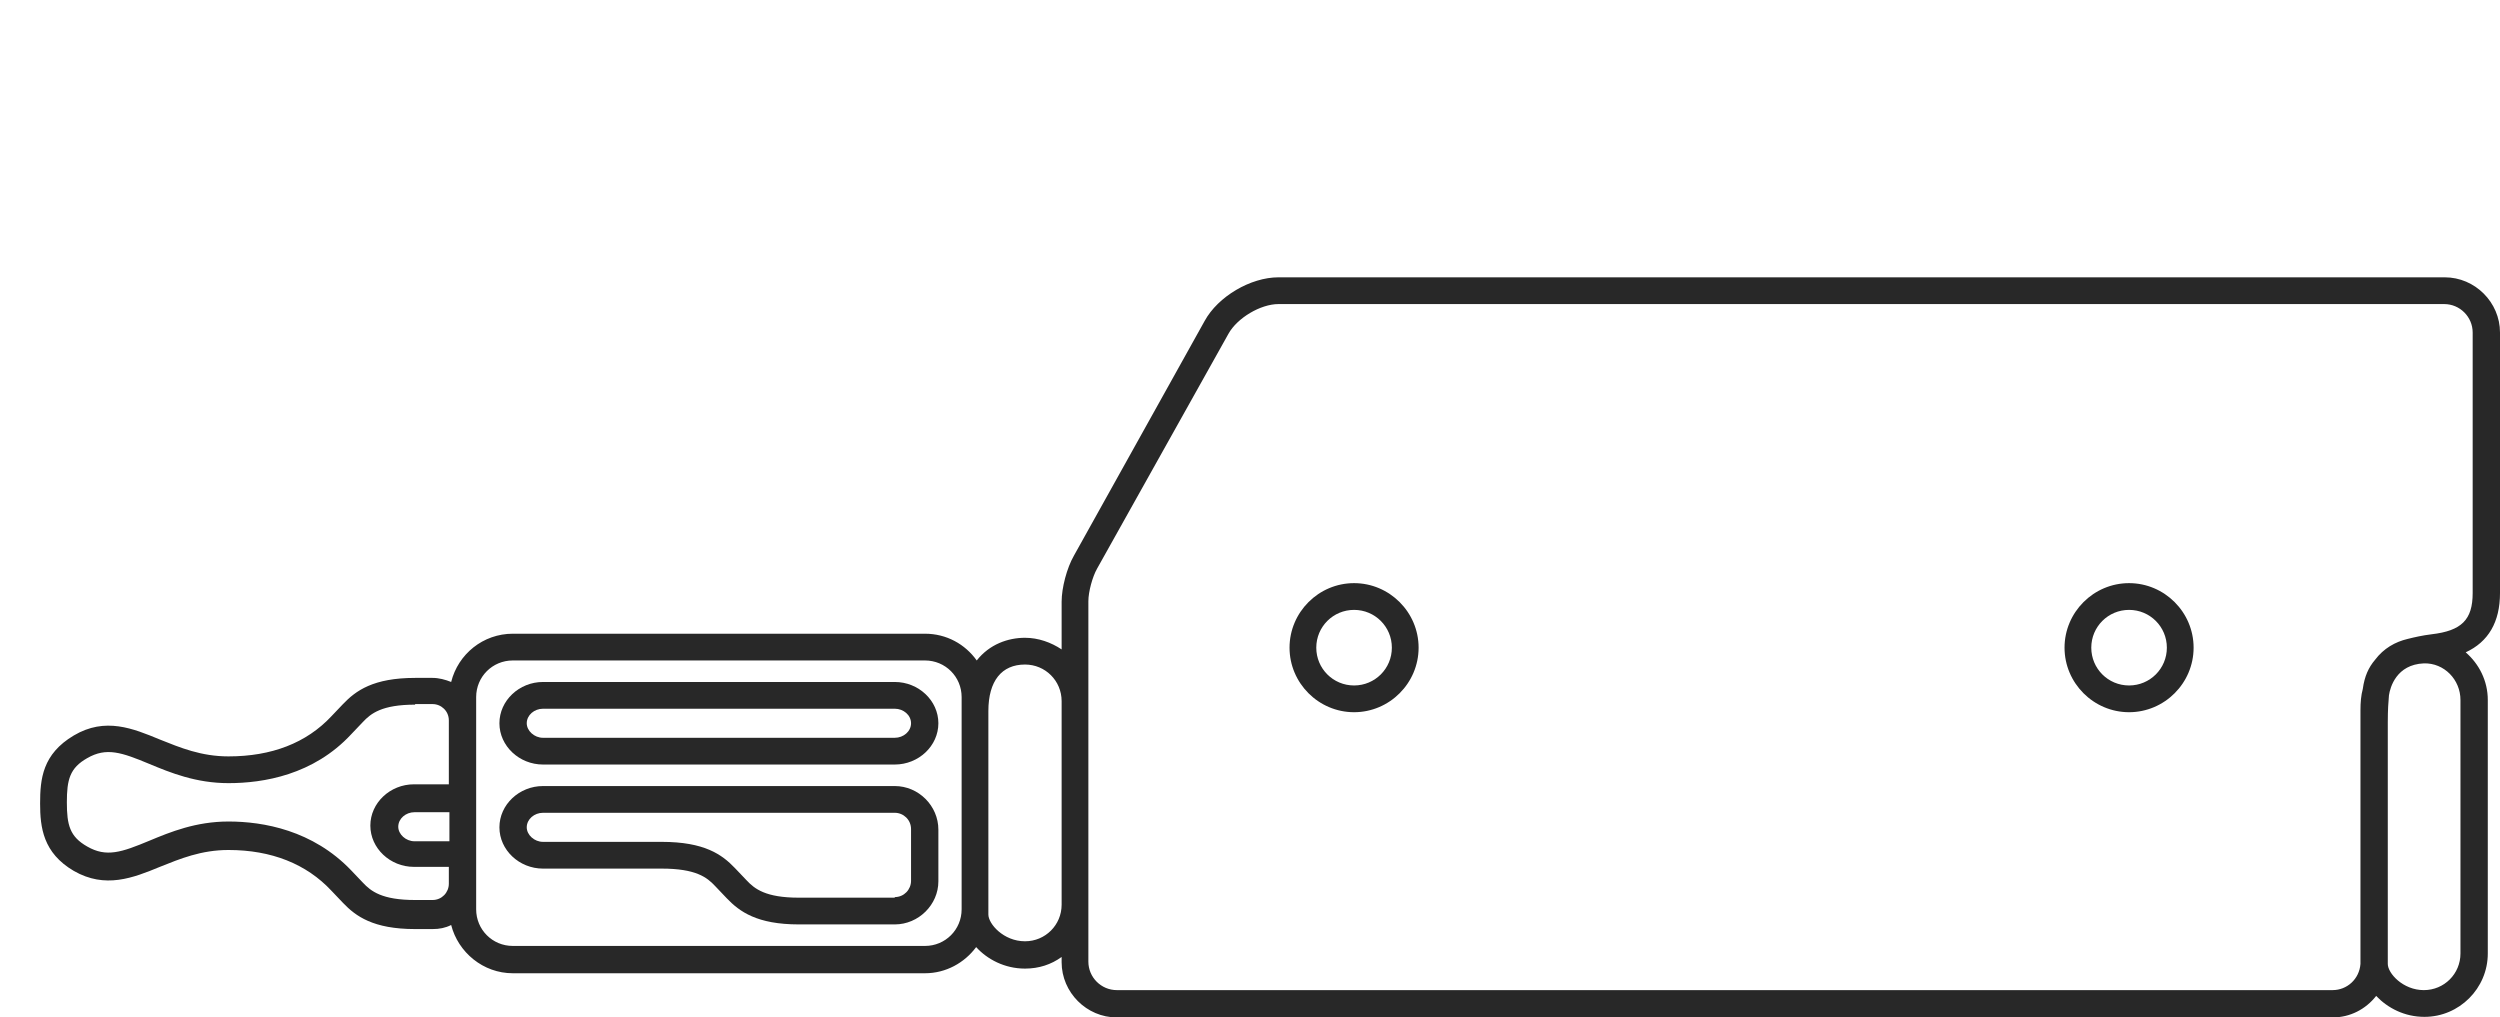
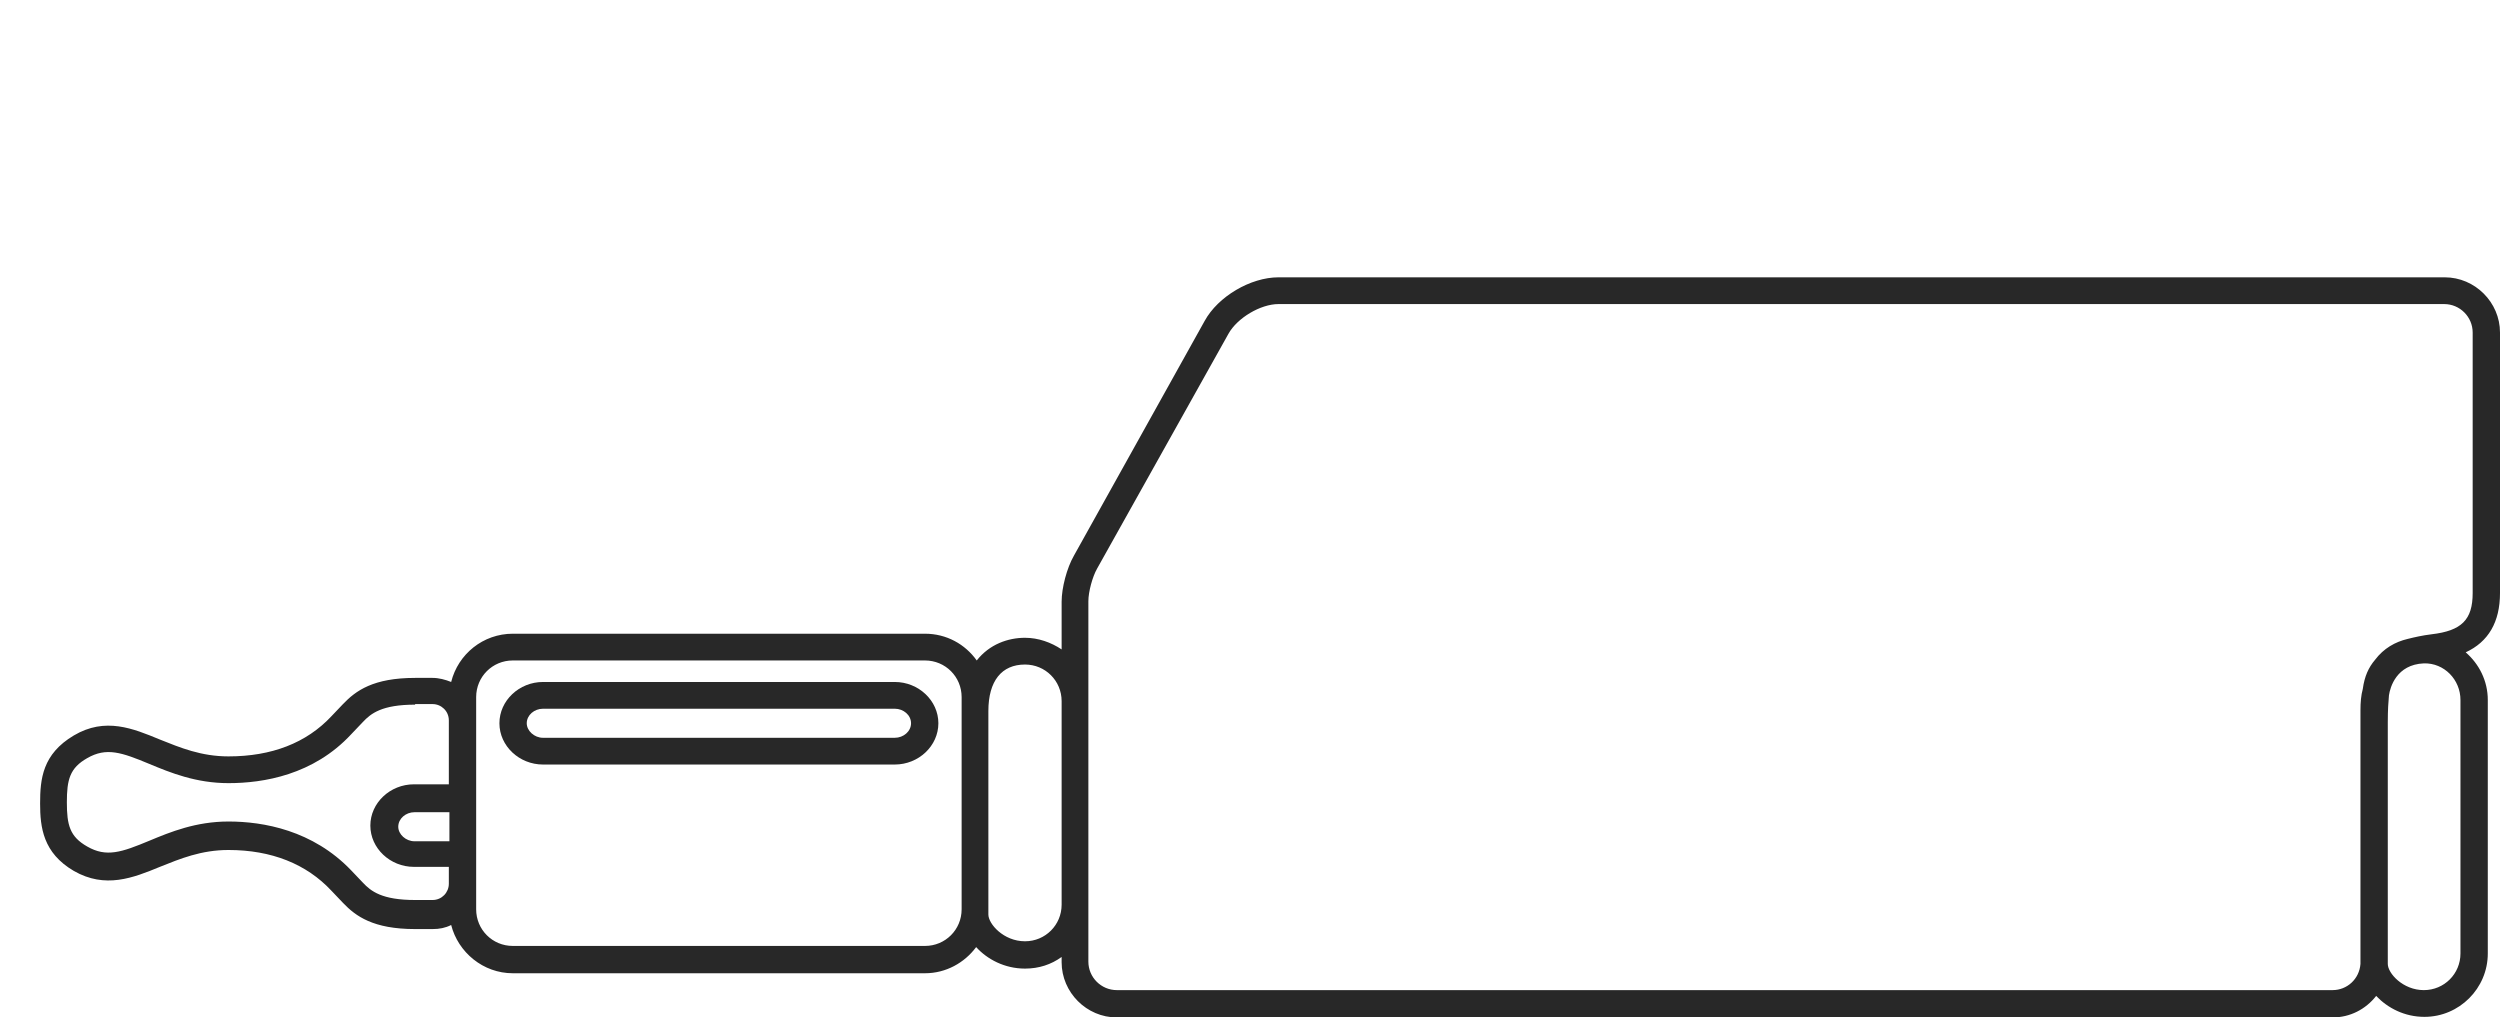
<svg xmlns="http://www.w3.org/2000/svg" version="1.1" id="Layer_1" x="0px" y="0px" width="430px" height="175px" viewBox="0 0 430 175" style="enable-background:new 0 0 430 175;" xml:space="preserve">
  <style type="text/css">
	.st0{fill:#282828;}
</style>
  <g>
    <path class="st0" d="M401.2,175H192.1c-5.2,0-9.5-4.3-9.5-9.5v-0.9c-1.8,1.3-3.9,2-6.3,2c-3.5,0-6.5-1.6-8.4-3.7   c-2,2.7-5.2,4.5-8.8,4.5H88.2c-5.1,0-9.4-3.6-10.6-8.3c-1,0.5-2,0.7-3.2,0.7h-3c-7.2,0-10.2-2.2-12.4-4.5l-2-2.1   c-4.3-4.6-10.3-7-17.7-7c-4.7,0-8.3,1.5-11.8,2.9c-4.6,1.9-9.4,3.8-14.8,0.7c-5.3-3.1-5.8-7.5-5.8-11.6c0-4.2,0.4-8.5,5.8-11.7   c5.4-3.2,10.2-1.2,14.8,0.7c3.5,1.4,7.1,2.9,11.8,2.9c7.4,0,13.4-2.3,17.7-6.9l2-2.1c2.2-2.3,5.2-4.5,12.4-4.5h3   c1.1,0,2.2,0.3,3.2,0.7c1.2-4.8,5.5-8.3,10.6-8.3h70.9c3.7,0,6.9,1.8,8.9,4.6c2.2-2.8,5.4-3.9,8.3-3.9c2.3,0,4.5,0.8,6.3,2v-8.2   c0-2.4,0.9-5.8,2.1-7.9l22.5-40.4c2.3-4.2,7.9-7.5,12.7-7.5h200.6c5.2,0,9.5,4.3,9.5,9.5V102c0,5-2,8.4-5.9,10.2   c2.3,2,3.8,4.9,3.8,8.2v43.6c0,6-4.9,10.9-10.9,10.9c-3.4,0-6.3-1.5-8.3-3.6C406.9,173.6,404.2,175,401.2,175z M71.4,121.2   c-5.7,0-7.6,1.5-9,3l-2,2.1c-6.5,7-15.1,8.4-21.1,8.4c-5.6,0-10-1.8-13.6-3.3c-4.8-2-7.4-2.9-10.7-1c-3,1.7-3.5,3.7-3.5,7.6   c0,3.9,0.5,5.9,3.5,7.6c3.3,1.9,5.9,1,10.7-1c3.6-1.5,8-3.3,13.6-3.3c6,0,14.5,1.5,21.1,8.4l2,2.1c1.4,1.5,3.3,3,9,3h3   c1.6,0,2.8-1.3,2.8-2.8v-2.9h-6c-4.1,0-7.5-3.2-7.5-7.1c0-3.9,3.4-7.1,7.5-7.1h6v-11c0-1.6-1.3-2.8-2.8-2.8H71.4z M77.3,144.7v-5   h-6c-1.5,0-2.8,1.1-2.8,2.5c0,1.3,1.3,2.5,2.8,2.5H77.3z M165.4,119.9c0-3.5-2.8-6.3-6.3-6.3H88.2c-3.5,0-6.3,2.8-6.3,6.3v36.5   c0,3.5,2.8,6.3,6.3,6.3h70.9c3.5,0,6.3-2.8,6.3-6.3V119.9z M176.3,114.3c-4,0-6.3,2.8-6.3,8v35c0,1.6,2.6,4.6,6.3,4.6   c3.5,0,6.3-2.8,6.3-6.3v-35C182.6,117.1,179.8,114.3,176.3,114.3z M416.9,170.3c3.5,0,6.3-2.8,6.3-6.3v-43.6c0-3.5-2.8-6.4-6.3-6.3   c-4.7,0.2-5.8,4.1-6,5.5c-0.1,1.1-0.2,2.5-0.2,4.6v41.2c0,0.1,0,0.2,0,0.4C410.7,167.4,413.3,170.3,416.9,170.3z M406,165.8v-43.6   c0-1.4,0.1-2.6,0.4-3.7c0.3-2.2,1-3.7,2.1-5c1.5-2,3.5-3.1,5.6-3.6c1.2-0.3,2.5-0.6,4.1-0.8c5.2-0.6,7.1-2.5,7.1-7.1V57.2   c0-2.7-2.2-4.9-4.9-4.9H219.9c-3.1,0-7.1,2.4-8.6,5.1l-22.6,40.4c-0.8,1.4-1.5,4-1.5,5.6v62c0,2.7,2.2,4.9,4.9,4.9h209.1   C403.7,170.3,405.8,168.4,406,165.8z" />
-     <path class="st0" d="M221.8,111.4c0-6.1,5-11.1,11.1-11.1c6.1,0,11.1,5,11.1,11.1c0,6.1-5,11.1-11.1,11.1   C226.8,122.5,221.8,117.5,221.8,111.4z M239.4,111.4c0-3.6-2.9-6.5-6.5-6.5c-3.6,0-6.5,2.9-6.5,6.5c0,3.6,2.9,6.5,6.5,6.5   C236.5,117.9,239.4,115,239.4,111.4z" />
-     <path class="st0" d="M355.1,111.4c0-6.1,5-11.1,11.1-11.1c6.1,0,11.1,5,11.1,11.1c0,6.1-5,11.1-11.1,11.1   C360.1,122.5,355.1,117.5,355.1,111.4z M372.7,111.4c0-3.6-2.9-6.5-6.5-6.5c-3.6,0-6.5,2.9-6.5,6.5c0,3.6,2.9,6.5,6.5,6.5   C369.8,117.9,372.7,115,372.7,111.4z" />
-     <path class="st0" d="M153.9,159h-16.5c-7.2,0-10.2-2.2-12.4-4.5l-2-2.1c-1.4-1.5-3.3-3-9.2-3H93.4c-4.1,0-7.5-3.2-7.5-7.1   c0-3.9,3.4-7.1,7.5-7.1h60.5c4.1,0,7.5,3.4,7.5,7.5v8.9C161.4,155.6,158,159,153.9,159z M153.9,154.3c1.6,0,2.8-1.3,2.8-2.8v-8.9   c0-1.6-1.3-2.8-2.8-2.8H93.4c-1.5,0-2.8,1.1-2.8,2.5c0,1.3,1.3,2.5,2.8,2.5h20.4c7.4,0,10.4,2.2,12.6,4.5l2,2.1c1.4,1.5,3.3,3,9,3   H153.9z" />
    <path class="st0" d="M85.9,124.4c0-3.9,3.4-7.1,7.5-7.1h60.5c4.1,0,7.5,3.2,7.5,7.1c0,3.9-3.4,7.1-7.5,7.1H93.4   C89.3,131.5,85.9,128.3,85.9,124.4z M153.9,126.9c1.5,0,2.8-1.1,2.8-2.5c0-1.4-1.3-2.5-2.8-2.5H93.4c-1.5,0-2.8,1.1-2.8,2.5   c0,1.3,1.3,2.5,2.8,2.5H153.9z" />
  </g>
</svg>